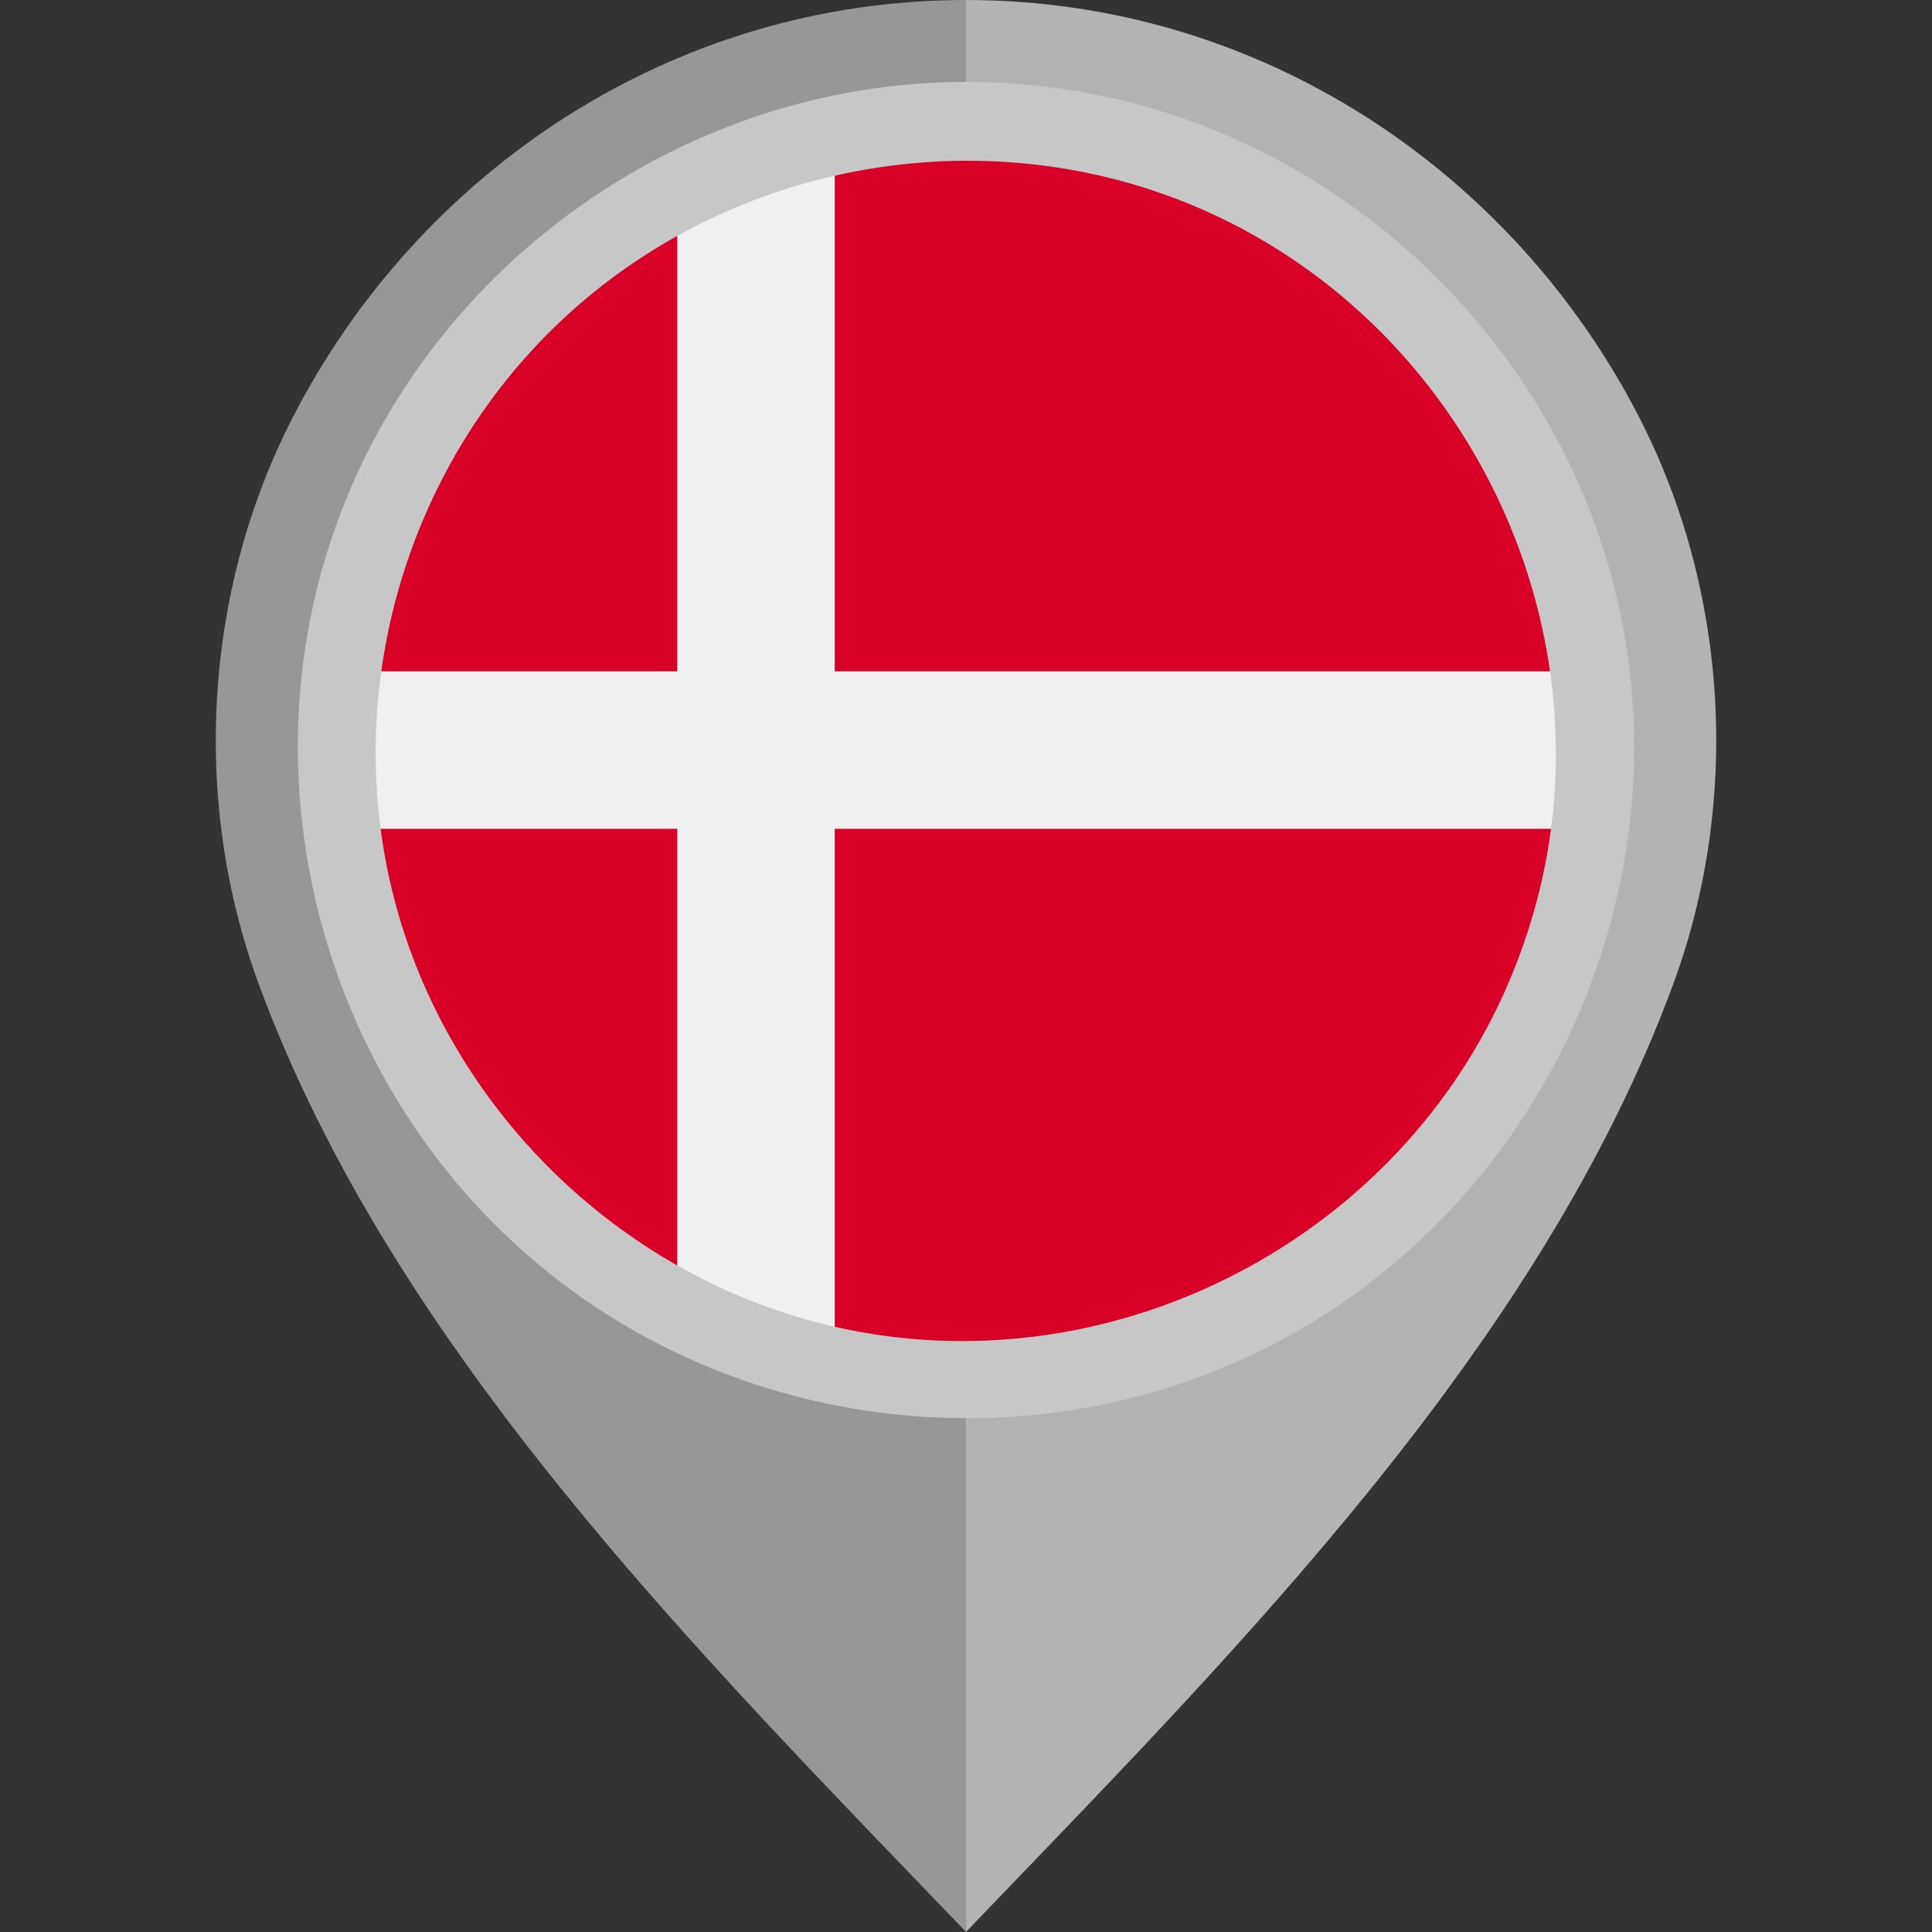
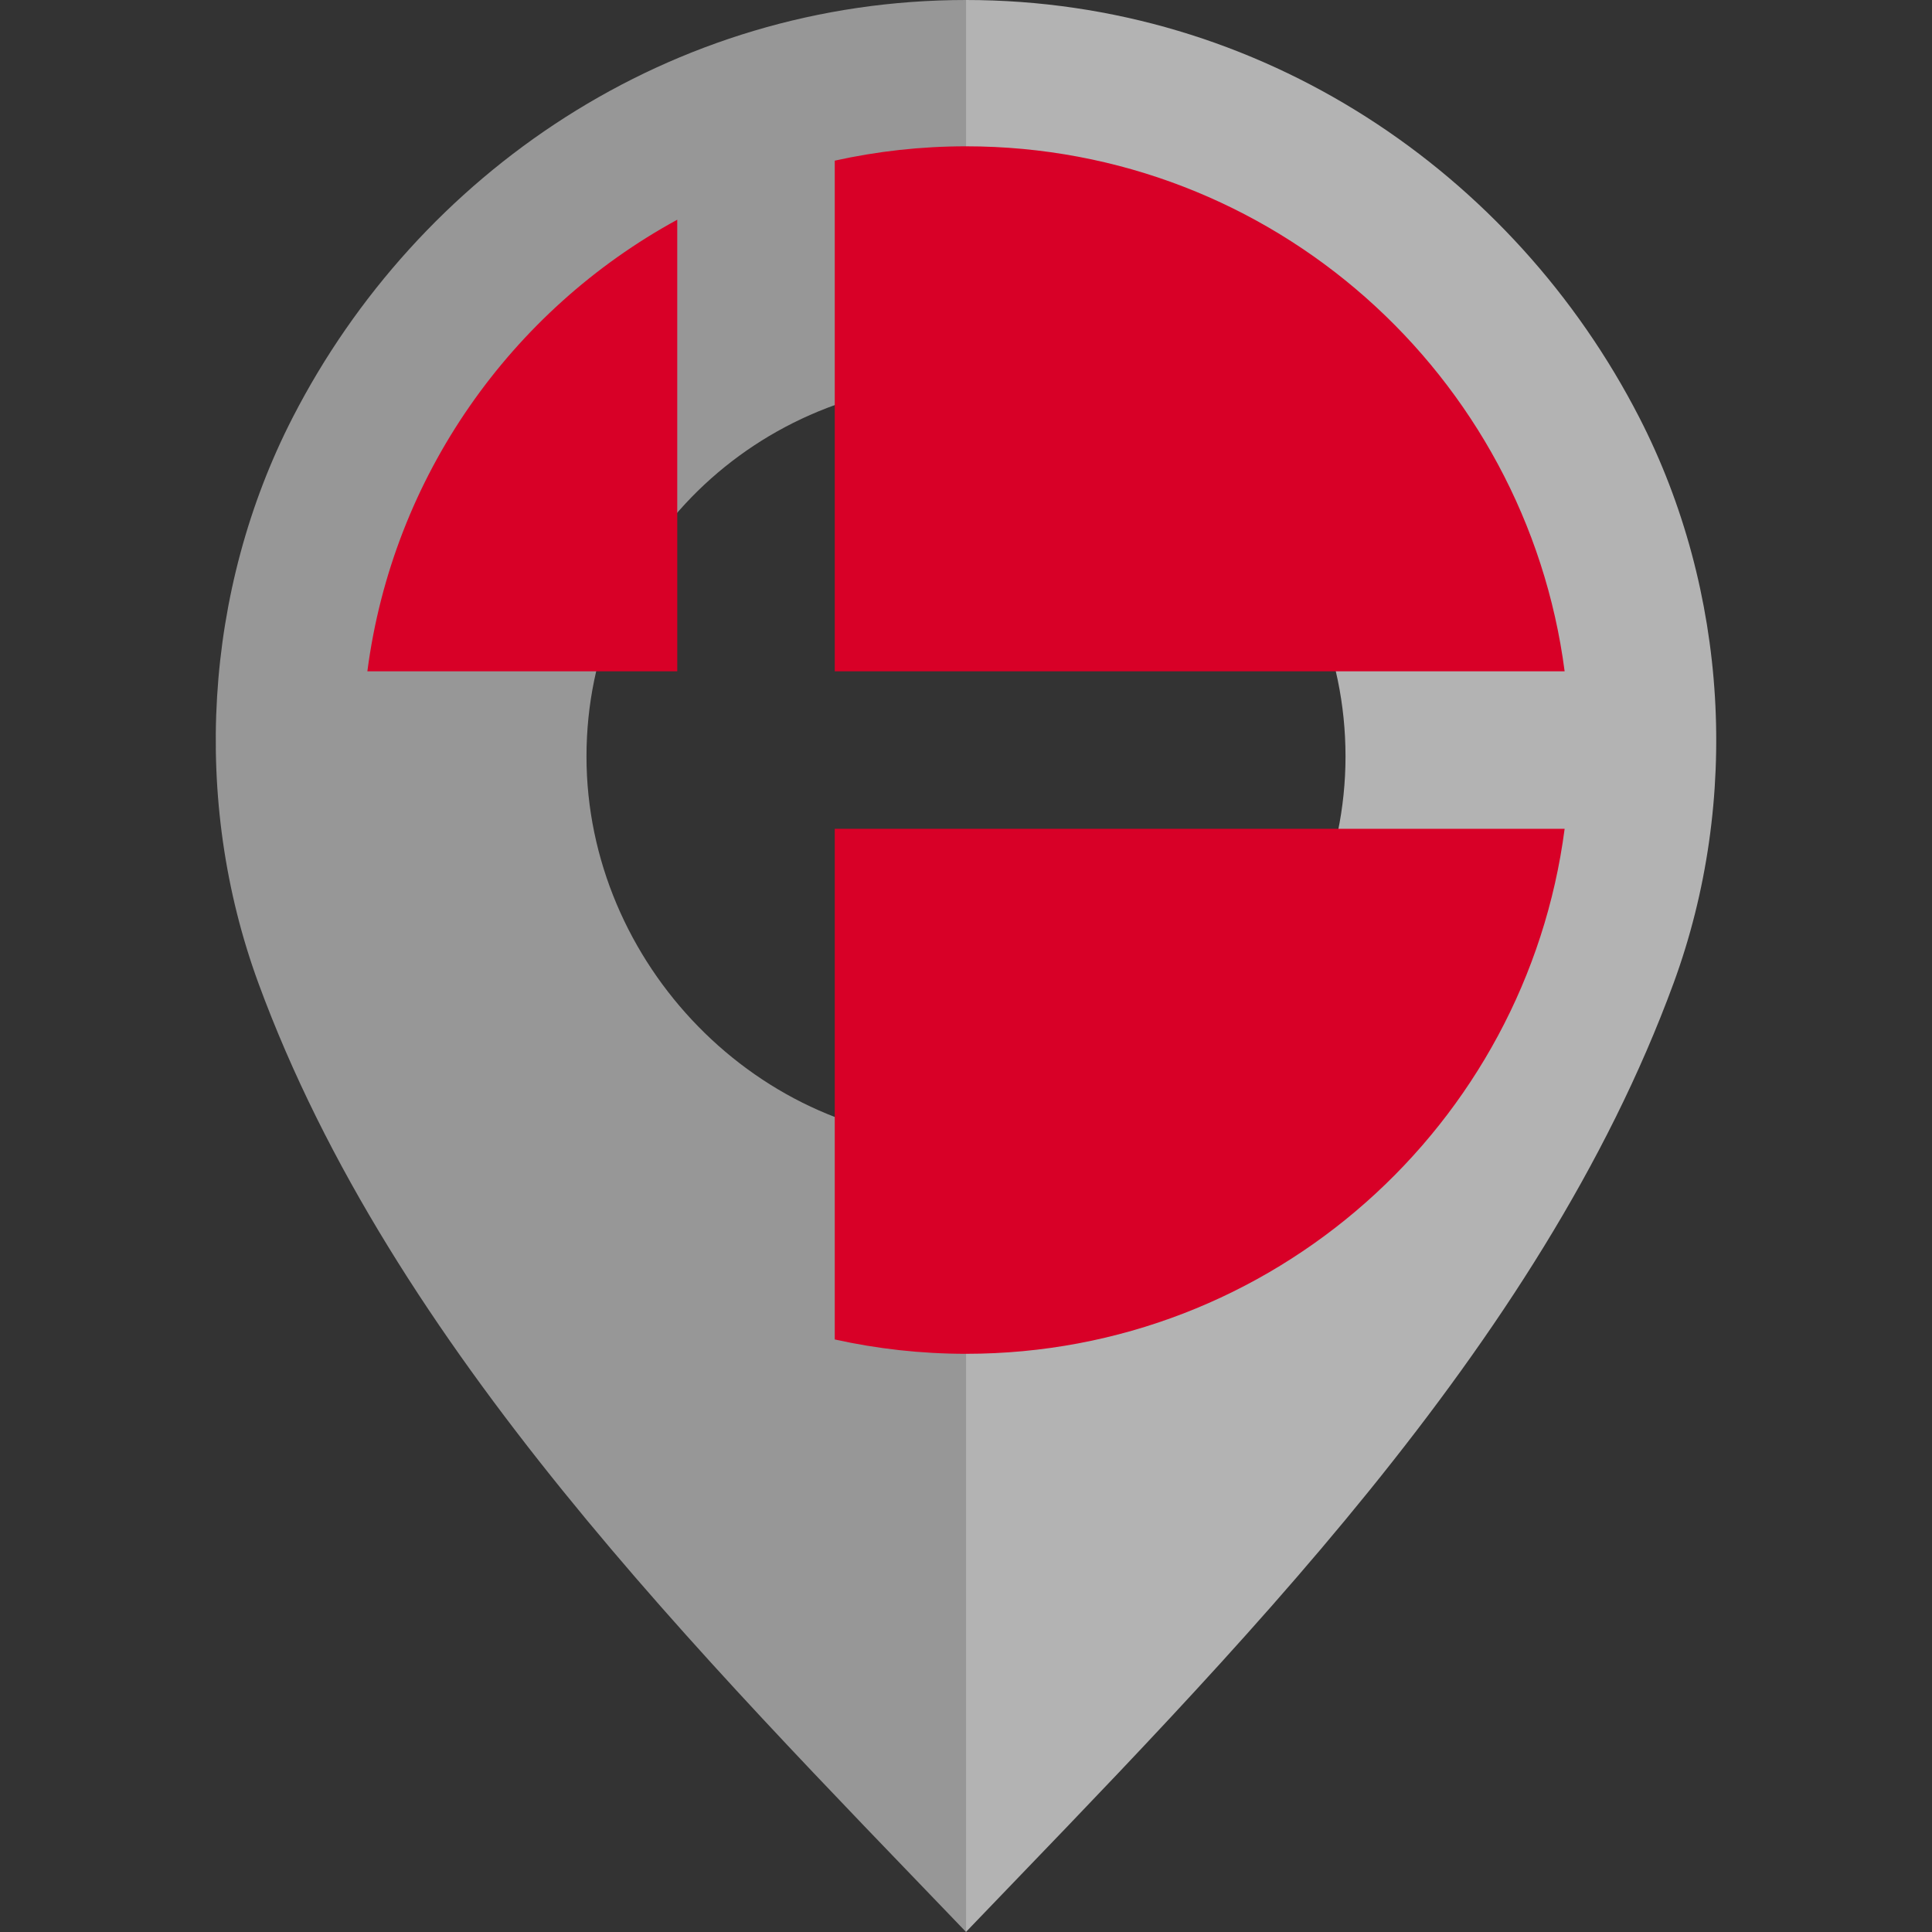
<svg xmlns="http://www.w3.org/2000/svg" version="1.1" id="Layer_1" x="0px" y="0px" viewBox="0 0 512 512" style="enable-background:new 0 0 512 512;" xml:space="preserve">
  <rect x="0" y="0" width="512" height="512" fill="#333333" stroke="none" />
  <path style="fill:#B3B3B3;" d="M434.439,110.654C401.179,45.876,334.359,0.003,255.98,0v101.329 c55.478,0.004,100.593,43.67,100.595,99.15c0,54.805-45.491,102.048-100.595,102.052V512 c70.646-73.617,151.953-154.542,187.529-251.428C461.298,212.121,457.979,156.5,434.439,110.654z" />
  <path style="fill:#979797;" d="M68.492,260.572C104.067,357.458,185.374,438.383,256.02,512V302.531 c-55.103-0.004-100.595-47.247-100.595-102.052c0.002-55.479,45.117-99.146,100.595-99.15V0 c-78.379,0.003-145.199,45.876-178.46,110.654C54.021,156.5,50.702,212.121,68.492,260.572z" />
-   <circle style="fill:#F0F0F0;" cx="256" cy="198.773" r="160" />
  <g>
    <path style="fill:#D80027;" d="M221.218,177.902h193.427C404.419,99.398,337.292,38.773,256,38.773 c-11.947,0-23.583,1.318-34.782,3.802V177.902L221.218,177.902z" />
    <path style="fill:#D80027;" d="M179.478,177.902V58.227c-43.934,23.971-75.385,67.939-82.124,119.675H179.478L179.478,177.902z" />
-     <path style="fill:#D80027;" d="M179.477,219.642H97.355c6.739,51.735,38.191,95.707,82.124,119.677L179.477,219.642 L179.477,219.642z" />
    <path style="fill:#D80027;" d="M221.218,219.642v135.327c11.199,2.483,22.835,3.804,34.782,3.804 c81.292,0,148.419-60.627,158.645-139.132H221.218V219.642z" />
  </g>
-   <path style="fill:#C7C7C7;" d="M255.929,21.707c-73.745,0-141.451,47.552-166.61,116.806 c-25.343,69.773-3.142,149.836,53.974,197.071c57.236,47.338,140.369,53.625,203.978,15.148 c63.626-38.49,97.228-114.681,82.271-187.573C414.889,91.771,355.517,35.121,283.472,23.843 C274.361,22.416,265.141,21.707,255.929,21.707 M398.59,263.184c-30.241,67.009-105.732,104.802-177.479,88.399 c-55.215-12.621-100.384-55.764-115.778-110.195c-15.749-55.658,1.328-116.804,43.417-156.425 c45.534-42.867,114.172-54.571,171.321-28.799c68.228,30.767,105.971,108.144,87.651,180.844 C405.459,245.986,402.37,254.739,398.59,263.184C396.502,267.81,400.132,259.739,398.59,263.184" />
  <g> </g>
  <g> </g>
  <g> </g>
  <g> </g>
  <g> </g>
  <g> </g>
  <g> </g>
  <g> </g>
  <g> </g>
  <g> </g>
  <g> </g>
  <g> </g>
  <g> </g>
  <g> </g>
  <g> </g>
</svg>